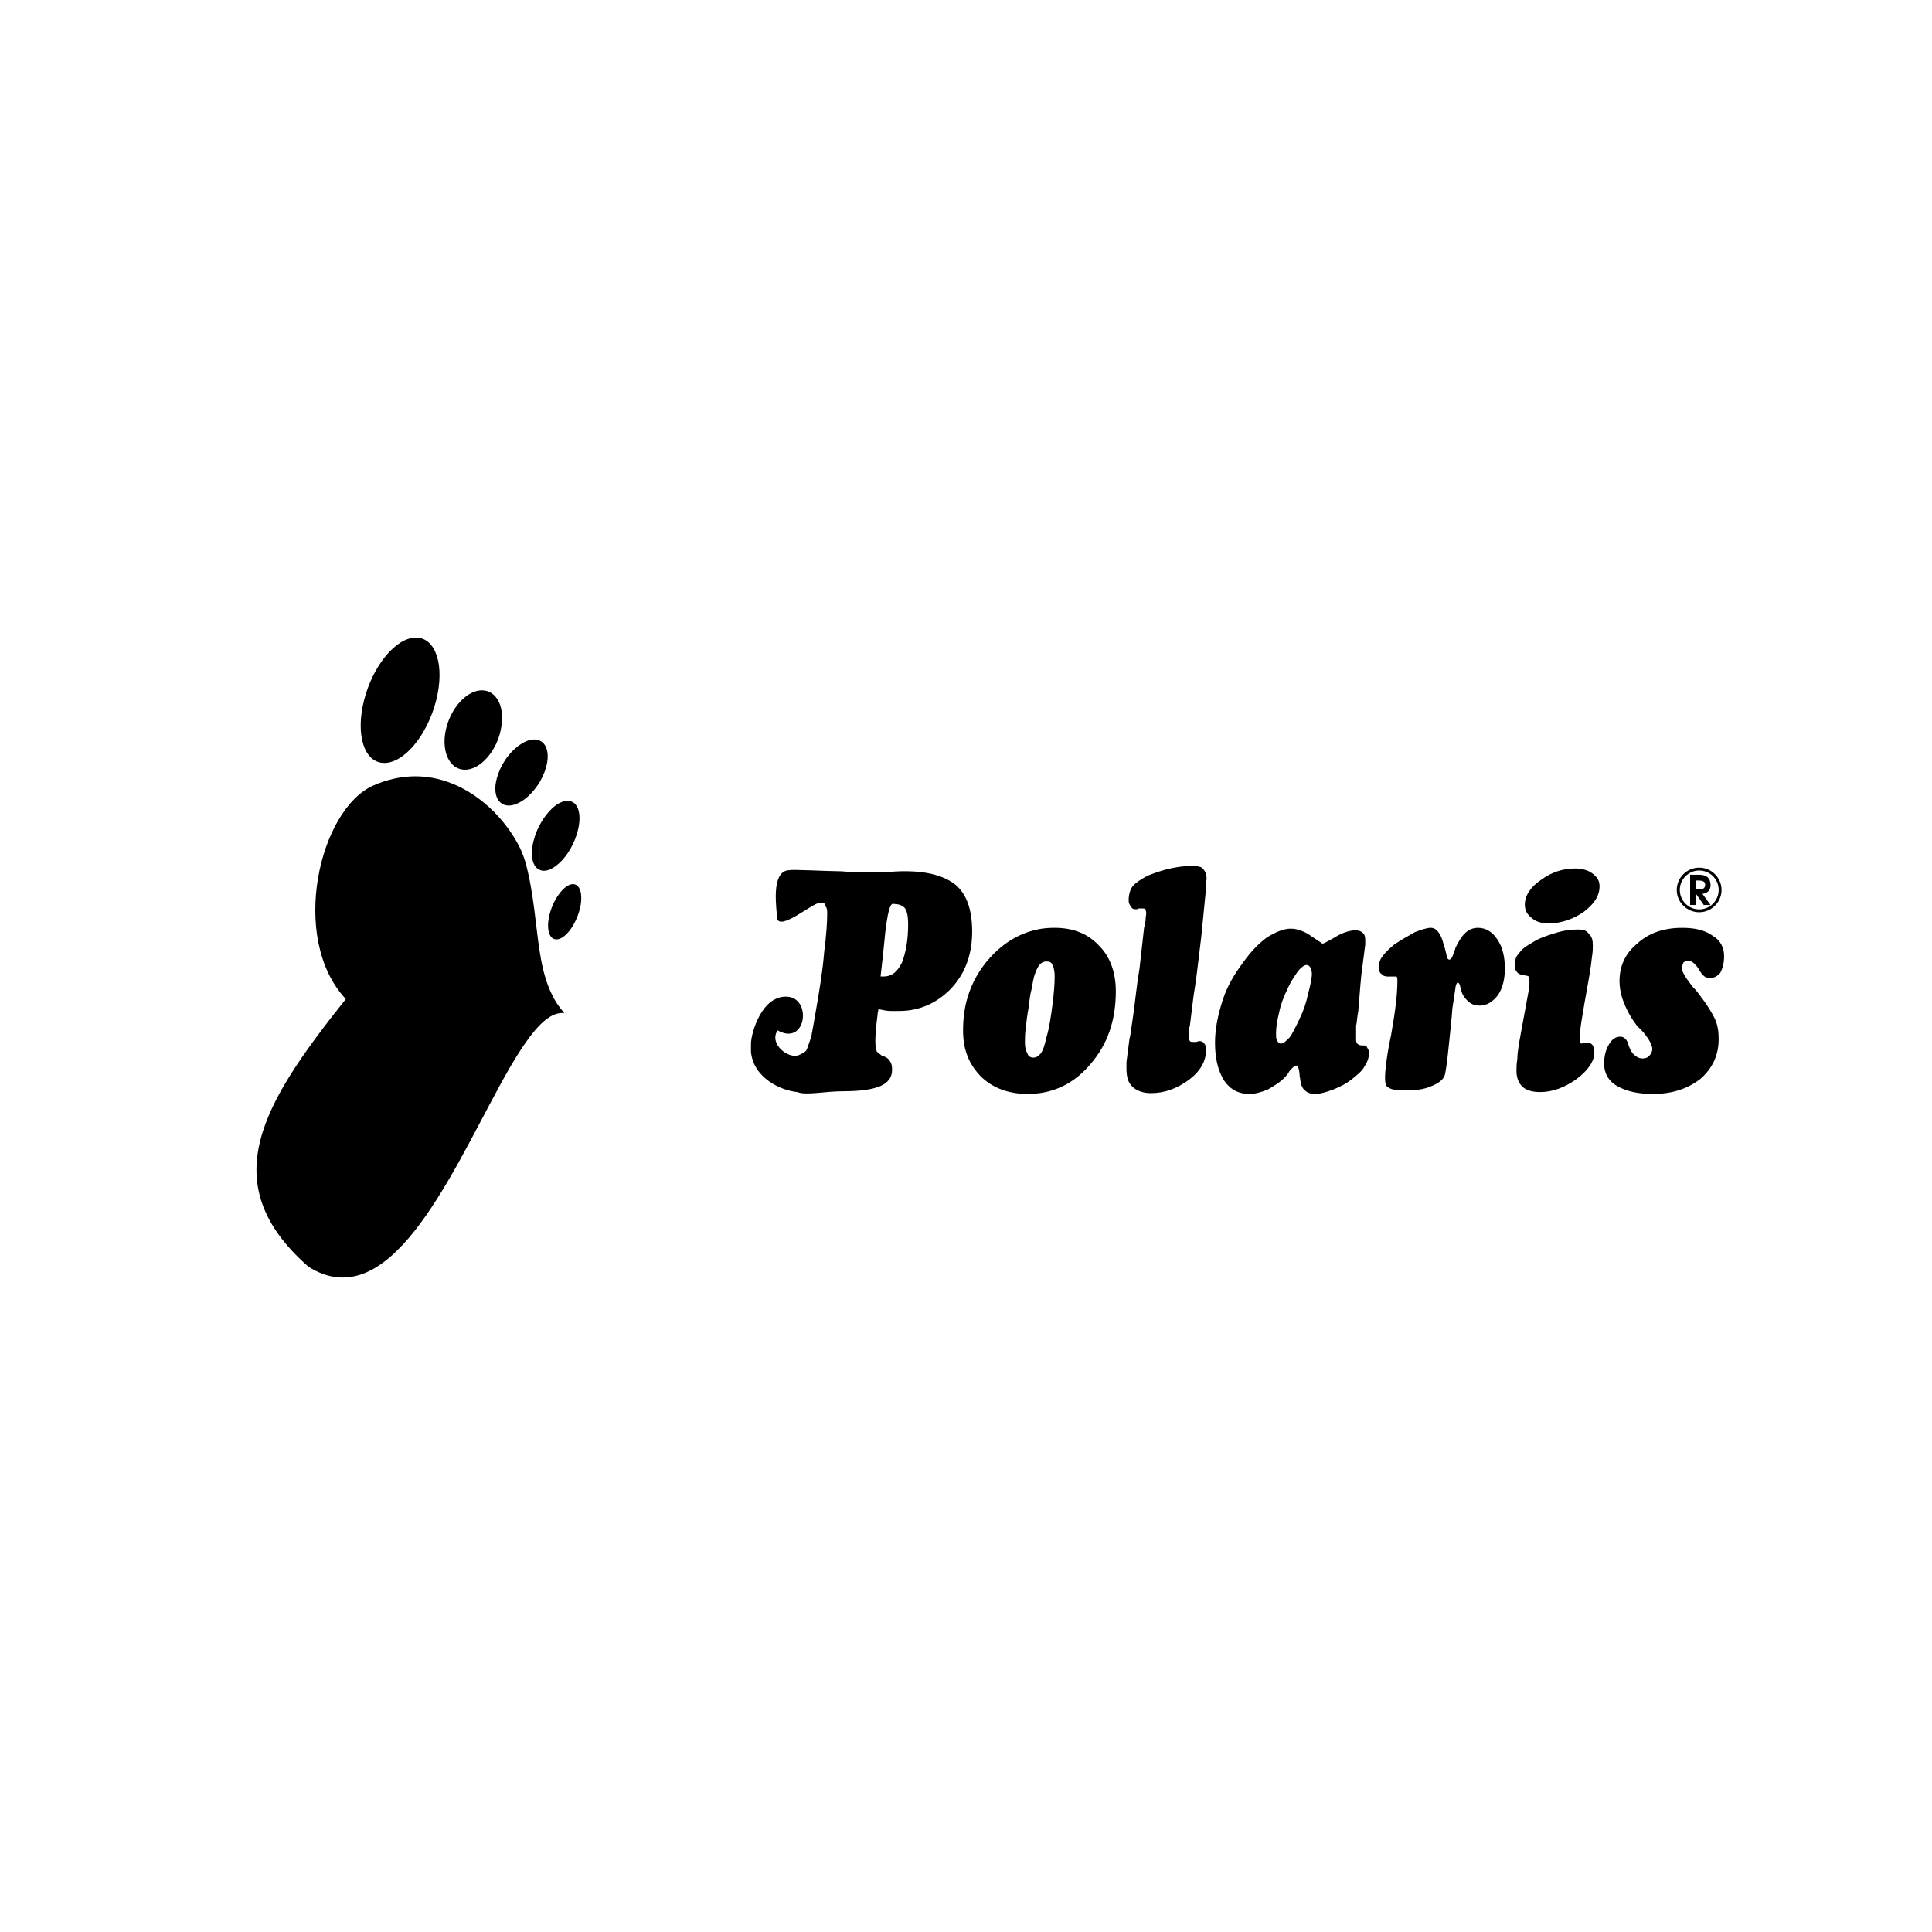
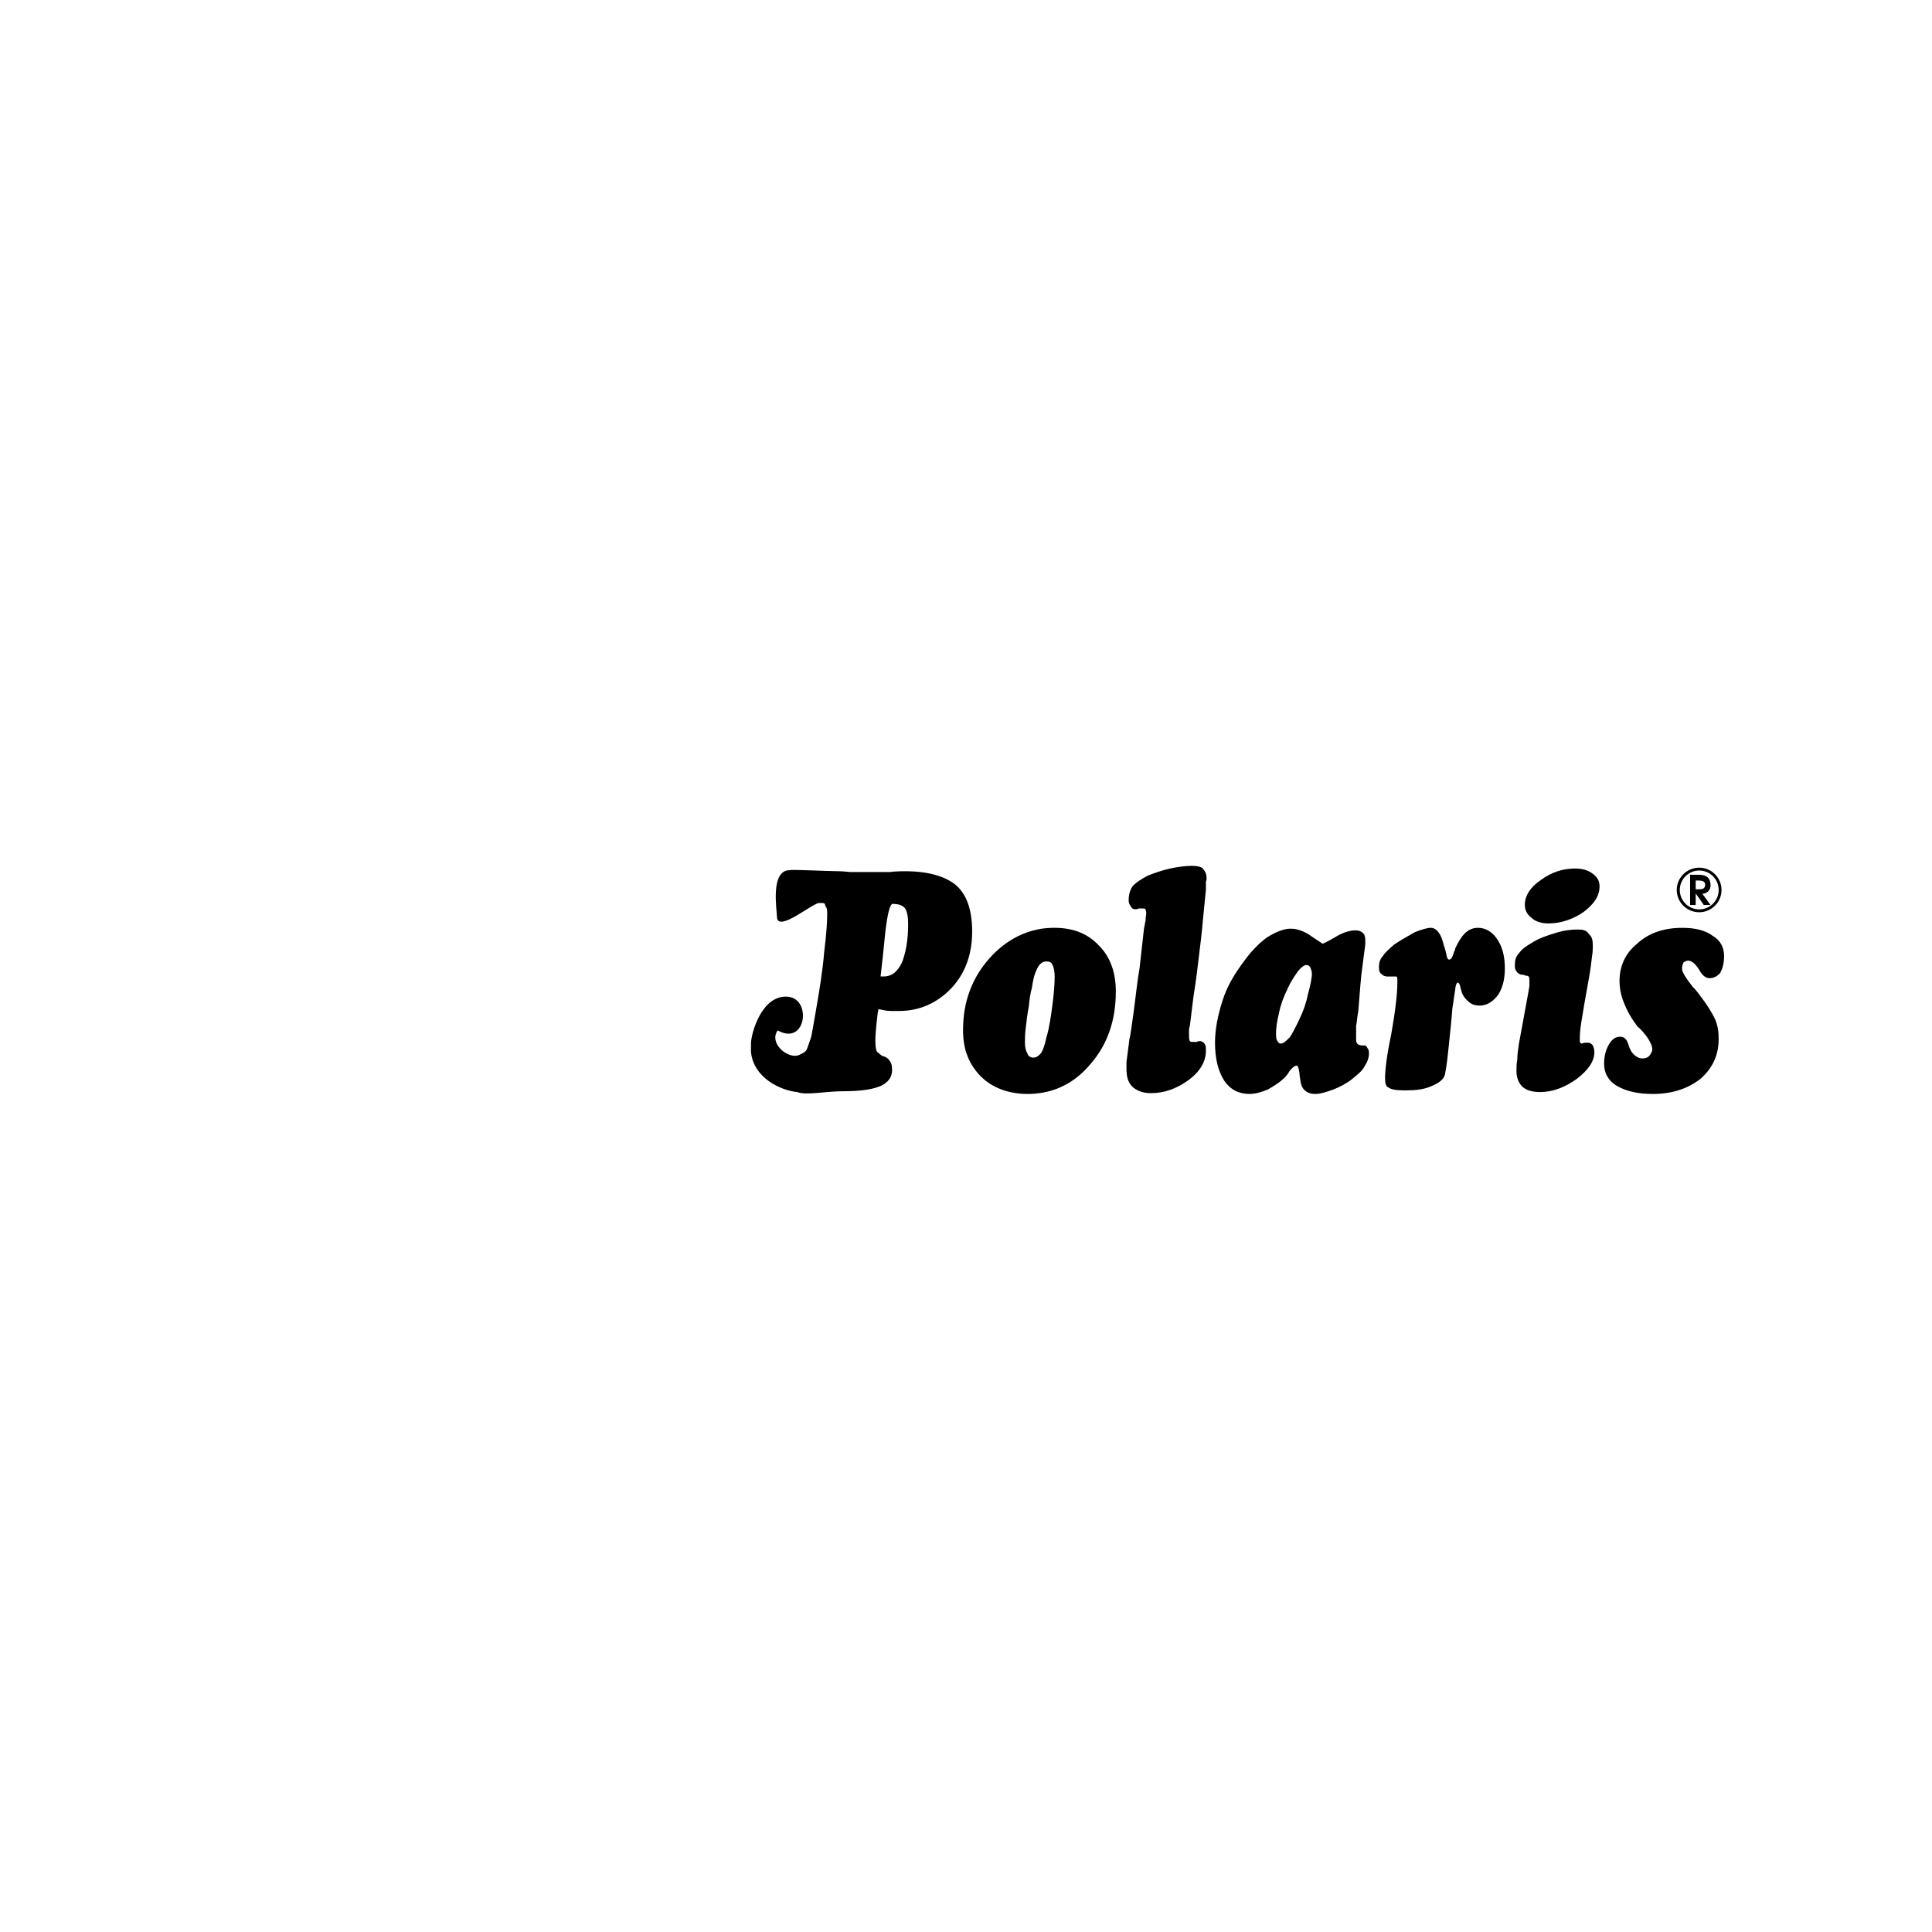
<svg xmlns="http://www.w3.org/2000/svg" width="100" height="100" viewBox="0 0 100 100" fill="none">
-   <path d="M28.788 51.878C28.911 52.07 29.051 52.254 29.209 52.438C29.069 52.421 28.93 52.438 28.788 52.481V51.878ZM30.084 46.419V46.542C30.084 46.734 30.04 46.962 29.969 47.198C29.734 47.977 29.217 48.624 28.797 48.624H28.788V46.498C29.051 46.061 29.374 45.763 29.655 45.763C29.917 45.763 30.075 46.025 30.084 46.419ZM28.788 44.809V41.669C28.99 41.529 29.191 41.45 29.374 41.45C29.969 41.45 30.17 42.254 29.828 43.26C29.61 43.916 29.208 44.493 28.787 44.808L28.788 44.809ZM27.941 49.287C28.089 50.241 28.317 51.116 28.788 51.877V52.48C28.509 52.568 28.228 52.769 27.941 53.057V49.287ZM28.788 41.669V44.809C28.57 44.976 28.351 45.072 28.149 45.072C28.07 45.072 28.001 45.055 27.939 45.028V42.693C28.175 42.255 28.481 41.889 28.787 41.67L28.788 41.669ZM28.788 46.498V48.624C28.386 48.616 28.247 47.977 28.482 47.198C28.561 46.944 28.666 46.7 28.788 46.498ZM27.941 40.471V38.336C28.369 38.528 28.482 39.194 28.176 39.981C28.106 40.156 28.028 40.314 27.941 40.471ZM26.995 44.066C27.074 44.258 27.143 44.451 27.197 44.626C27.643 46.279 27.713 47.871 27.941 49.289V53.059C27.626 53.373 27.32 53.785 26.995 54.275V44.067V44.066ZM27.941 38.336V40.471C27.678 40.9 27.345 41.258 26.995 41.477V38.494C27.214 38.354 27.441 38.275 27.651 38.275C27.756 38.275 27.853 38.292 27.941 38.336ZM27.941 42.693C27.845 42.876 27.757 43.06 27.695 43.261C27.397 44.136 27.512 44.863 27.941 45.028V42.693ZM25.814 42.281C26.339 42.867 26.741 43.497 26.995 44.066V54.273C26.61 54.859 26.216 55.542 25.814 56.285V42.281ZM26.995 38.494V41.477C26.768 41.616 26.541 41.695 26.331 41.695C26.104 41.695 25.929 41.599 25.814 41.441V39.981C26.06 39.342 26.514 38.783 26.995 38.494ZM25.814 38.17V36.316C25.998 36.692 26.042 37.207 25.919 37.776C25.892 37.916 25.858 38.047 25.814 38.17ZM19.351 40.646C22.054 39.473 24.389 40.706 25.816 42.281V56.285C23.227 61.036 20.121 68.182 15.966 65.566C11.015 61.219 13.631 57.073 17.899 51.71C14.96 48.578 16.517 41.869 19.351 40.644V40.646ZM25.814 36.316C25.631 35.949 25.333 35.73 24.94 35.73C24.161 35.73 23.321 36.648 23.076 37.777C22.831 38.914 23.278 39.841 24.065 39.841C24.756 39.841 25.482 39.124 25.814 38.171V36.317V36.316ZM25.814 39.989C25.569 40.602 25.587 41.144 25.814 41.441V39.989ZM21.528 33C20.495 33 19.297 34.452 18.843 36.245C18.389 38.038 18.852 39.49 19.893 39.49C20.934 39.49 22.123 38.038 22.578 36.245C23.032 34.452 22.561 33 21.528 33Z" fill="black" />
  <path d="M87.952 55.888V51.471C87.952 51.488 87.961 51.497 87.969 51.497C88.363 52.005 88.608 52.416 88.765 52.739C88.923 53.106 88.957 53.422 88.957 53.789C88.957 54.611 88.642 55.293 88.012 55.844C87.985 55.861 87.968 55.88 87.951 55.888H87.952ZM87.952 50.202V48.12C88.223 48.19 88.46 48.295 88.644 48.434C89.037 48.662 89.239 49.03 89.239 49.484C89.239 49.851 89.16 50.132 89.037 50.359C88.879 50.542 88.687 50.63 88.486 50.63C88.328 50.63 88.136 50.542 87.952 50.201V50.202ZM87.952 47.218V47.07C88.504 47.07 88.958 46.624 88.958 46.064C88.958 45.504 88.504 45.058 87.952 45.058V44.91C88.582 44.91 89.106 45.426 89.106 46.064C89.106 46.702 88.582 47.218 87.952 47.218ZM87.952 46.502L88.188 46.843H88.538L88.117 46.266C88.441 46.23 88.538 46.003 88.538 45.837C88.538 45.373 88.249 45.285 87.952 45.277V45.575C88.1 45.583 88.258 45.618 88.258 45.785C88.258 45.995 88.127 46.03 87.952 46.03V46.503V46.502ZM87.952 44.91V45.058C87.392 45.058 86.946 45.513 86.946 46.064C86.946 46.616 87.392 47.07 87.952 47.07V47.218C87.313 47.218 86.788 46.702 86.788 46.064C86.788 45.426 87.313 44.91 87.952 44.91ZM87.952 45.277H87.48V46.843H87.769V46.248L87.952 46.502V46.029H87.769V45.575H87.952V45.277ZM87.952 48.12V50.202C87.944 50.194 87.935 50.185 87.935 50.175C87.734 49.852 87.533 49.721 87.375 49.721C87.296 49.721 87.217 49.765 87.139 49.809C87.104 49.896 87.06 49.992 87.06 50.132C87.06 50.315 87.262 50.63 87.621 51.085C87.76 51.217 87.874 51.375 87.953 51.471V55.888C87.324 56.361 86.519 56.623 85.565 56.623C84.769 56.623 84.182 56.483 83.701 56.212C83.228 55.933 83.028 55.521 83.028 55.067C83.028 54.656 83.115 54.34 83.273 54.069C83.431 53.79 83.623 53.659 83.869 53.659C84.061 53.659 84.219 53.79 84.298 54.113C84.341 54.2 84.341 54.253 84.377 54.297C84.42 54.436 84.535 54.559 84.656 54.655C84.77 54.742 84.892 54.786 85.006 54.786C85.164 54.786 85.285 54.742 85.364 54.655C85.443 54.559 85.522 54.436 85.522 54.297C85.522 54.113 85.364 53.789 85.05 53.422C84.927 53.291 84.848 53.194 84.77 53.151C84.456 52.74 84.219 52.328 84.062 51.918C83.904 51.551 83.826 51.139 83.826 50.772C83.826 50.037 84.106 49.355 84.736 48.847C85.322 48.296 86.119 48.025 87.063 48.025C87.396 48.025 87.692 48.052 87.955 48.121L87.952 48.12ZM66.967 55.214V53.333C67.063 53.158 67.159 52.966 67.264 52.738C67.466 52.327 67.623 51.863 67.702 51.452C67.824 50.998 67.903 50.63 67.903 50.403C67.903 50.263 67.86 50.175 67.824 50.079C67.781 49.992 67.702 49.948 67.623 49.948C67.5 49.948 67.343 50.079 67.185 50.263C67.124 50.359 67.046 50.465 66.967 50.586V48.076C67.273 48.12 67.606 48.251 67.902 48.478C68.252 48.705 68.454 48.845 68.454 48.845C68.489 48.845 68.689 48.749 69.083 48.522C69.441 48.295 69.835 48.155 70.15 48.155C70.351 48.155 70.464 48.207 70.543 48.295C70.622 48.347 70.666 48.478 70.666 48.662V48.889L70.464 50.446C70.385 51.225 70.35 51.863 70.306 52.327C70.228 52.738 70.228 53.01 70.192 53.062V53.841C70.192 53.972 70.271 54.112 70.507 54.112H70.621C70.7 54.112 70.744 54.156 70.779 54.252C70.823 54.295 70.858 54.383 70.858 54.514C70.858 54.741 70.779 54.968 70.622 55.205C70.508 55.432 70.272 55.616 69.993 55.844C69.714 56.072 69.364 56.255 69.004 56.396C68.646 56.527 68.331 56.623 68.094 56.623C67.857 56.623 67.7 56.579 67.543 56.44C67.42 56.344 67.341 56.169 67.307 55.932C67.307 55.844 67.263 55.748 67.263 55.565C67.228 55.294 67.184 55.154 67.105 55.154C67.07 55.154 67.026 55.181 66.965 55.215L66.967 55.214ZM75.172 52.231C75.129 52.826 75.05 53.517 74.971 54.295C74.892 55.109 74.813 55.52 74.779 55.66C74.7 55.887 74.456 56.07 74.106 56.211C73.703 56.395 73.275 56.438 72.723 56.438C72.286 56.438 72.006 56.395 71.892 56.299C71.734 56.255 71.69 56.072 71.69 55.801C71.69 55.434 71.769 54.655 72.005 53.562C72.207 52.416 72.328 51.497 72.328 50.815C72.328 50.675 72.328 50.587 72.284 50.544H71.812C71.689 50.544 71.576 50.5 71.497 50.404C71.41 50.36 71.374 50.22 71.374 50.081C71.374 49.853 71.41 49.67 71.576 49.485C71.69 49.302 71.891 49.127 72.162 48.89C72.564 48.619 72.914 48.436 73.228 48.251C73.587 48.111 73.867 48.024 74.059 48.024C74.217 48.024 74.339 48.111 74.418 48.207C74.54 48.347 74.653 48.574 74.733 48.942C74.776 49.03 74.811 49.169 74.855 49.353C74.89 49.58 74.934 49.668 75.013 49.668C75.092 49.668 75.171 49.58 75.249 49.301C75.284 49.213 75.328 49.126 75.328 49.074C75.486 48.75 75.642 48.478 75.836 48.295C76.037 48.111 76.238 48.024 76.509 48.024C76.911 48.024 77.261 48.251 77.498 48.619C77.777 49.03 77.891 49.529 77.891 50.133C77.891 50.675 77.777 51.139 77.541 51.497C77.262 51.864 76.946 52.049 76.588 52.049C76.396 52.049 76.194 52.005 76.036 51.865C75.878 51.734 75.757 51.594 75.678 51.411C75.642 51.315 75.642 51.271 75.599 51.14C75.564 50.957 75.52 50.861 75.441 50.861C75.406 50.861 75.362 50.957 75.327 51.14V51.184L75.169 52.233L75.172 52.231ZM78.611 54.068L79.083 51.496C79.118 51.269 79.162 51.085 79.162 50.998V50.718C79.162 50.544 79.118 50.5 78.96 50.5C78.882 50.448 78.802 50.448 78.725 50.448C78.611 50.404 78.533 50.36 78.489 50.264C78.41 50.177 78.41 50.081 78.41 49.949C78.41 49.722 78.445 49.529 78.612 49.354C78.77 49.127 78.962 48.987 79.285 48.803C79.635 48.575 80.028 48.436 80.501 48.295C80.938 48.155 81.332 48.111 81.69 48.111C81.926 48.111 82.128 48.155 82.242 48.347C82.4 48.478 82.444 48.662 82.444 48.942C82.444 49.074 82.444 49.257 82.4 49.528C82.365 49.807 82.321 50.219 82.242 50.63L82.006 51.959C81.927 52.467 81.848 52.869 81.814 53.148C81.771 53.471 81.771 53.656 81.771 53.744V53.927C81.814 53.971 81.814 54.015 81.85 54.015C81.893 54.015 81.972 53.971 82.051 53.971H82.209C82.288 53.971 82.367 54.015 82.445 54.111C82.48 54.198 82.524 54.294 82.524 54.469C82.524 54.923 82.209 55.388 81.614 55.842C80.984 56.296 80.346 56.525 79.716 56.525C79.323 56.525 79.008 56.437 78.806 56.254C78.614 56.07 78.492 55.799 78.492 55.431C78.492 55.248 78.492 55.064 78.535 54.836C78.535 54.609 78.57 54.338 78.614 54.066L78.611 54.068ZM80.15 47.797C79.791 47.797 79.477 47.701 79.284 47.517C79.038 47.334 78.925 47.106 78.925 46.834C78.925 46.37 79.205 45.916 79.756 45.549C80.308 45.138 80.902 44.954 81.532 44.954C81.891 44.954 82.206 45.041 82.442 45.225C82.678 45.408 82.792 45.592 82.792 45.872C82.792 46.37 82.521 46.782 81.97 47.201C81.454 47.56 80.824 47.797 80.15 47.797ZM66.967 48.076V50.586C66.862 50.752 66.748 50.944 66.643 51.181C66.442 51.592 66.285 52.004 66.206 52.415C66.092 52.869 66.048 53.193 66.048 53.473C66.048 53.656 66.048 53.744 66.092 53.84C66.171 53.971 66.206 54.015 66.284 54.015C66.442 54.015 66.563 53.883 66.748 53.7C66.827 53.596 66.896 53.473 66.967 53.333V55.214C66.906 55.258 66.835 55.337 66.748 55.432C66.677 55.564 66.6 55.66 66.521 55.747C66.25 56.027 65.935 56.211 65.619 56.395C65.296 56.526 64.98 56.622 64.665 56.622C64.114 56.622 63.676 56.395 63.362 55.931C63.047 55.432 62.889 54.785 62.889 53.971C62.889 53.236 63.047 52.511 63.283 51.776C63.519 51.041 63.878 50.446 64.35 49.807C64.743 49.256 65.137 48.845 65.574 48.522C66.012 48.251 66.441 48.068 66.79 48.068C66.851 48.068 66.913 48.076 66.965 48.076H66.967ZM53.82 56.578V54.575C53.837 54.558 53.864 54.539 53.88 54.514C53.995 54.339 54.072 54.112 54.16 53.7C54.318 53.192 54.396 52.598 54.475 52.003C54.554 51.407 54.589 50.901 54.589 50.542C54.589 50.315 54.554 50.078 54.475 49.947C54.431 49.807 54.317 49.764 54.16 49.764C54.046 49.764 53.933 49.799 53.819 49.922V48.084C54.072 48.041 54.326 48.024 54.589 48.024C55.578 48.024 56.33 48.347 56.88 48.942C57.475 49.528 57.755 50.359 57.755 51.313C57.755 52.826 57.318 54.068 56.451 55.066C55.725 55.94 54.833 56.438 53.819 56.579L53.82 56.578ZM58.306 54.97L58.465 53.745C58.5 53.701 58.543 53.291 58.666 52.468C58.78 51.637 58.858 50.815 58.981 50.133L59.217 48.025C59.252 47.929 59.252 47.798 59.295 47.658C59.295 47.431 59.331 47.335 59.331 47.291C59.331 47.204 59.295 47.108 59.295 47.064C59.252 47.02 59.173 47.02 59.094 47.02H58.936C58.901 47.064 58.822 47.064 58.778 47.064C58.664 47.064 58.576 47.02 58.542 46.924C58.463 46.837 58.419 46.741 58.419 46.601C58.419 46.286 58.498 46.059 58.621 45.875C58.779 45.691 59.059 45.508 59.408 45.323C59.767 45.183 60.16 45.044 60.554 44.956C60.956 44.869 61.35 44.816 61.7 44.816C61.979 44.816 62.181 44.869 62.26 44.956C62.374 45.096 62.452 45.227 62.452 45.464C62.452 45.508 62.452 45.551 62.417 45.647V46.058L62.259 47.659C62.215 48.211 62.136 48.849 62.057 49.488C61.978 50.179 61.899 50.817 61.778 51.552L61.586 53.109C61.542 53.197 61.542 53.293 61.542 53.38V53.564C61.542 53.704 61.542 53.791 61.586 53.887C61.621 53.931 61.7 53.931 61.778 53.931H61.935C62.014 53.887 62.058 53.887 62.093 53.887C62.181 53.887 62.295 53.931 62.339 54.018C62.418 54.114 62.418 54.202 62.418 54.385C62.418 54.927 62.138 55.435 61.543 55.889C60.914 56.344 60.283 56.581 59.566 56.581C59.138 56.581 58.823 56.441 58.621 56.257C58.386 56.03 58.306 55.75 58.306 55.295V54.972V54.97ZM53.82 48.084V49.922C53.811 49.93 53.811 49.938 53.803 49.948C53.68 50.079 53.601 50.315 53.523 50.544C53.488 50.675 53.444 50.902 53.409 51.139C53.33 51.41 53.286 51.734 53.251 52.093C53.172 52.513 53.129 52.871 53.093 53.194C53.05 53.518 53.05 53.79 53.05 53.973C53.05 54.2 53.093 54.384 53.172 54.515C53.208 54.655 53.33 54.742 53.487 54.742C53.618 54.742 53.723 54.682 53.82 54.576V56.579C53.618 56.606 53.418 56.623 53.208 56.623C52.184 56.623 51.353 56.3 50.758 55.705C50.469 55.407 50.242 55.075 50.085 54.682V51.611C50.312 50.851 50.697 50.177 51.231 49.583C51.957 48.778 52.832 48.262 53.82 48.087V48.084ZM50.084 49.738C50.242 49.274 50.319 48.767 50.319 48.207C50.319 47.647 50.241 47.122 50.084 46.712V49.738ZM46.297 50.35C46.445 50.228 46.576 50.044 46.691 49.809C46.883 49.301 47.005 48.663 47.005 47.84C47.005 47.473 46.962 47.201 46.847 47.018C46.743 46.887 46.568 46.799 46.296 46.791V45.112C46.55 45.095 46.725 45.095 46.847 45.095C48.072 45.095 48.938 45.365 49.489 45.821C49.751 46.057 49.953 46.355 50.084 46.713V49.739C49.909 50.264 49.63 50.728 49.253 51.139C48.509 51.918 47.599 52.328 46.533 52.328H46.297V50.352V50.35ZM50.084 51.61C49.926 52.135 49.848 52.712 49.848 53.333C49.848 53.841 49.927 54.295 50.084 54.68V51.61ZM45.579 50.542H45.737C45.947 50.542 46.13 50.482 46.297 50.35V52.327H46.095C45.903 52.327 45.702 52.283 45.466 52.231C45.466 52.327 45.422 52.415 45.422 52.511C45.343 53.15 45.308 53.604 45.308 53.883C45.308 54.163 45.343 54.338 45.387 54.435C45.422 54.47 45.545 54.558 45.658 54.654C45.859 54.697 45.981 54.785 46.06 54.925C46.139 55.021 46.174 55.152 46.174 55.389C46.174 55.747 45.982 56.028 45.579 56.211C45.15 56.395 44.521 56.482 43.646 56.482C42.701 56.482 41.713 56.709 41.276 56.526C40.418 56.447 39.001 55.799 38.87 54.444V54.015C38.87 53.517 39.422 51.451 40.803 51.592C42.028 51.732 41.713 54.156 40.251 53.333C39.779 54.016 40.803 54.837 41.353 54.61C41.555 54.514 41.712 54.435 41.747 54.339C41.791 54.252 41.87 54.016 41.992 53.656C42.071 53.236 42.15 52.782 42.228 52.327C42.42 51.225 42.578 50.263 42.657 49.301C42.78 48.347 42.815 47.656 42.815 47.333C42.815 47.105 42.815 47.018 42.736 46.922C42.701 46.834 42.719 46.738 42.561 46.738H42.421C42.107 46.695 40.295 48.269 40.217 47.49C40.217 47.123 39.859 45.093 40.838 45.041C41.084 44.997 42.815 45.093 43.331 45.093C43.375 45.093 43.611 45.093 44.004 45.137H46.06C46.139 45.129 46.218 45.12 46.296 45.11V46.789C46.269 46.789 46.243 46.781 46.217 46.781C46.059 46.781 45.937 47.289 45.823 48.251C45.736 49.126 45.657 49.896 45.578 50.542H45.579Z" fill="black" />
</svg>